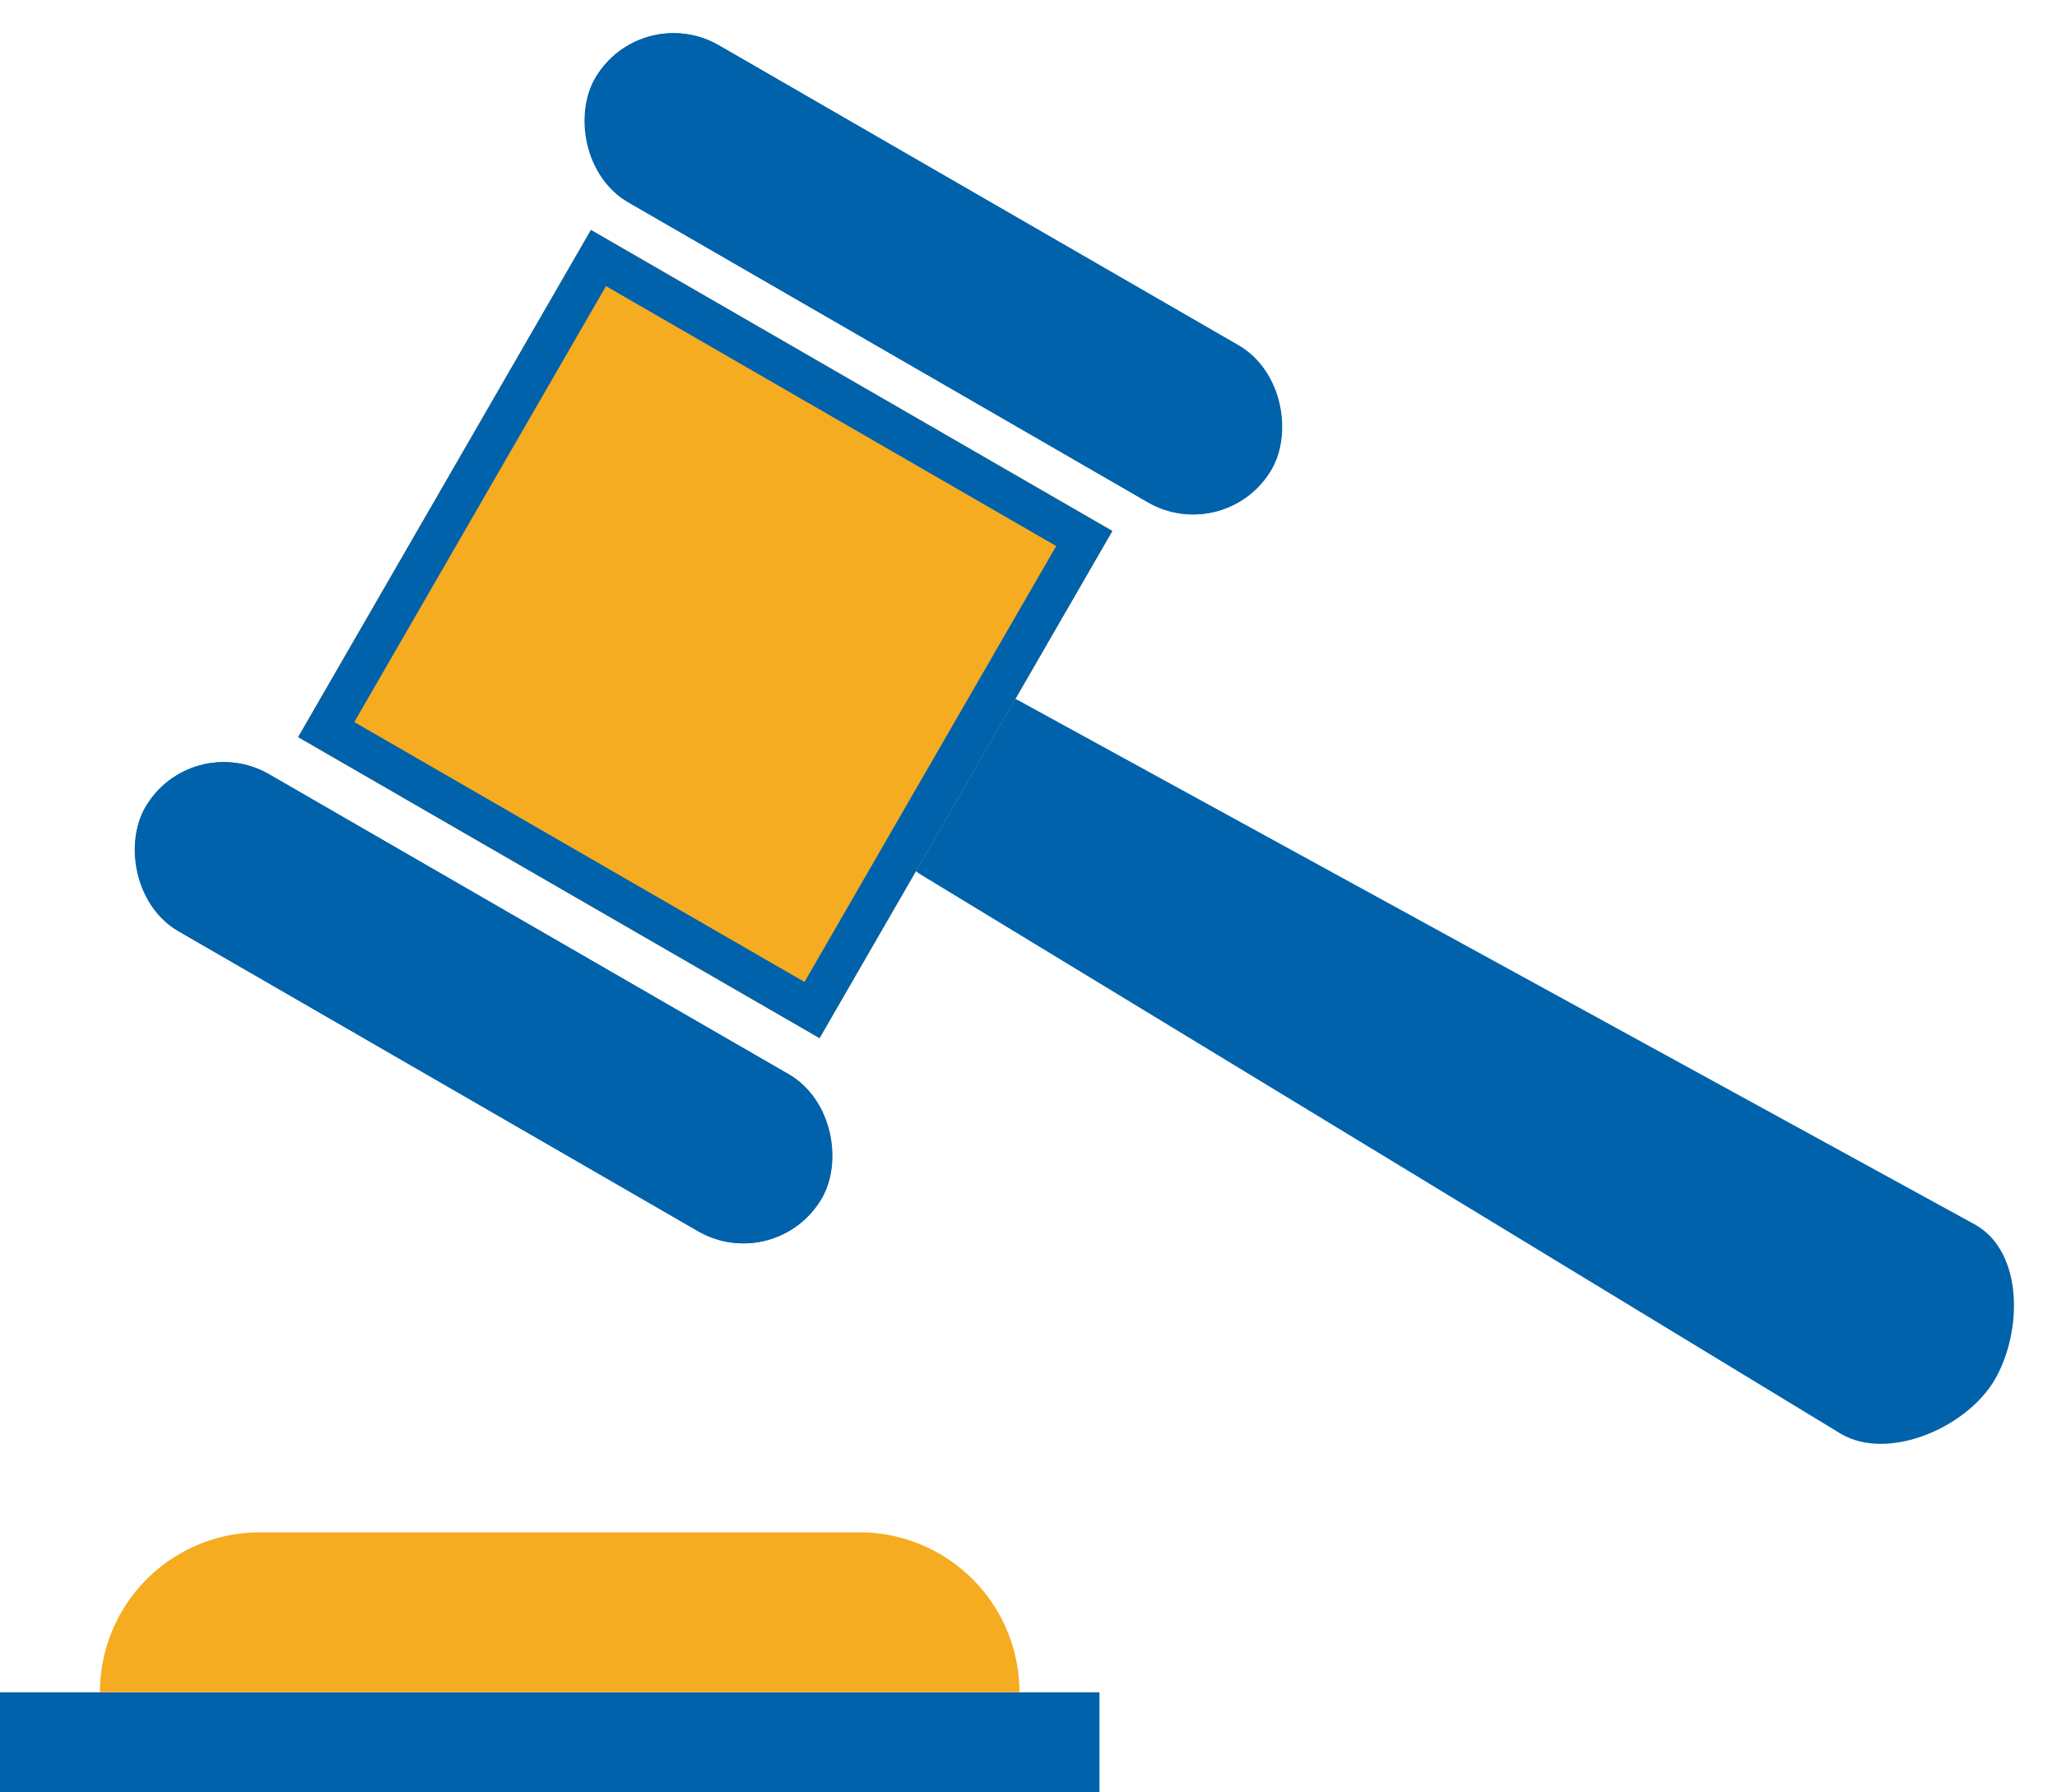
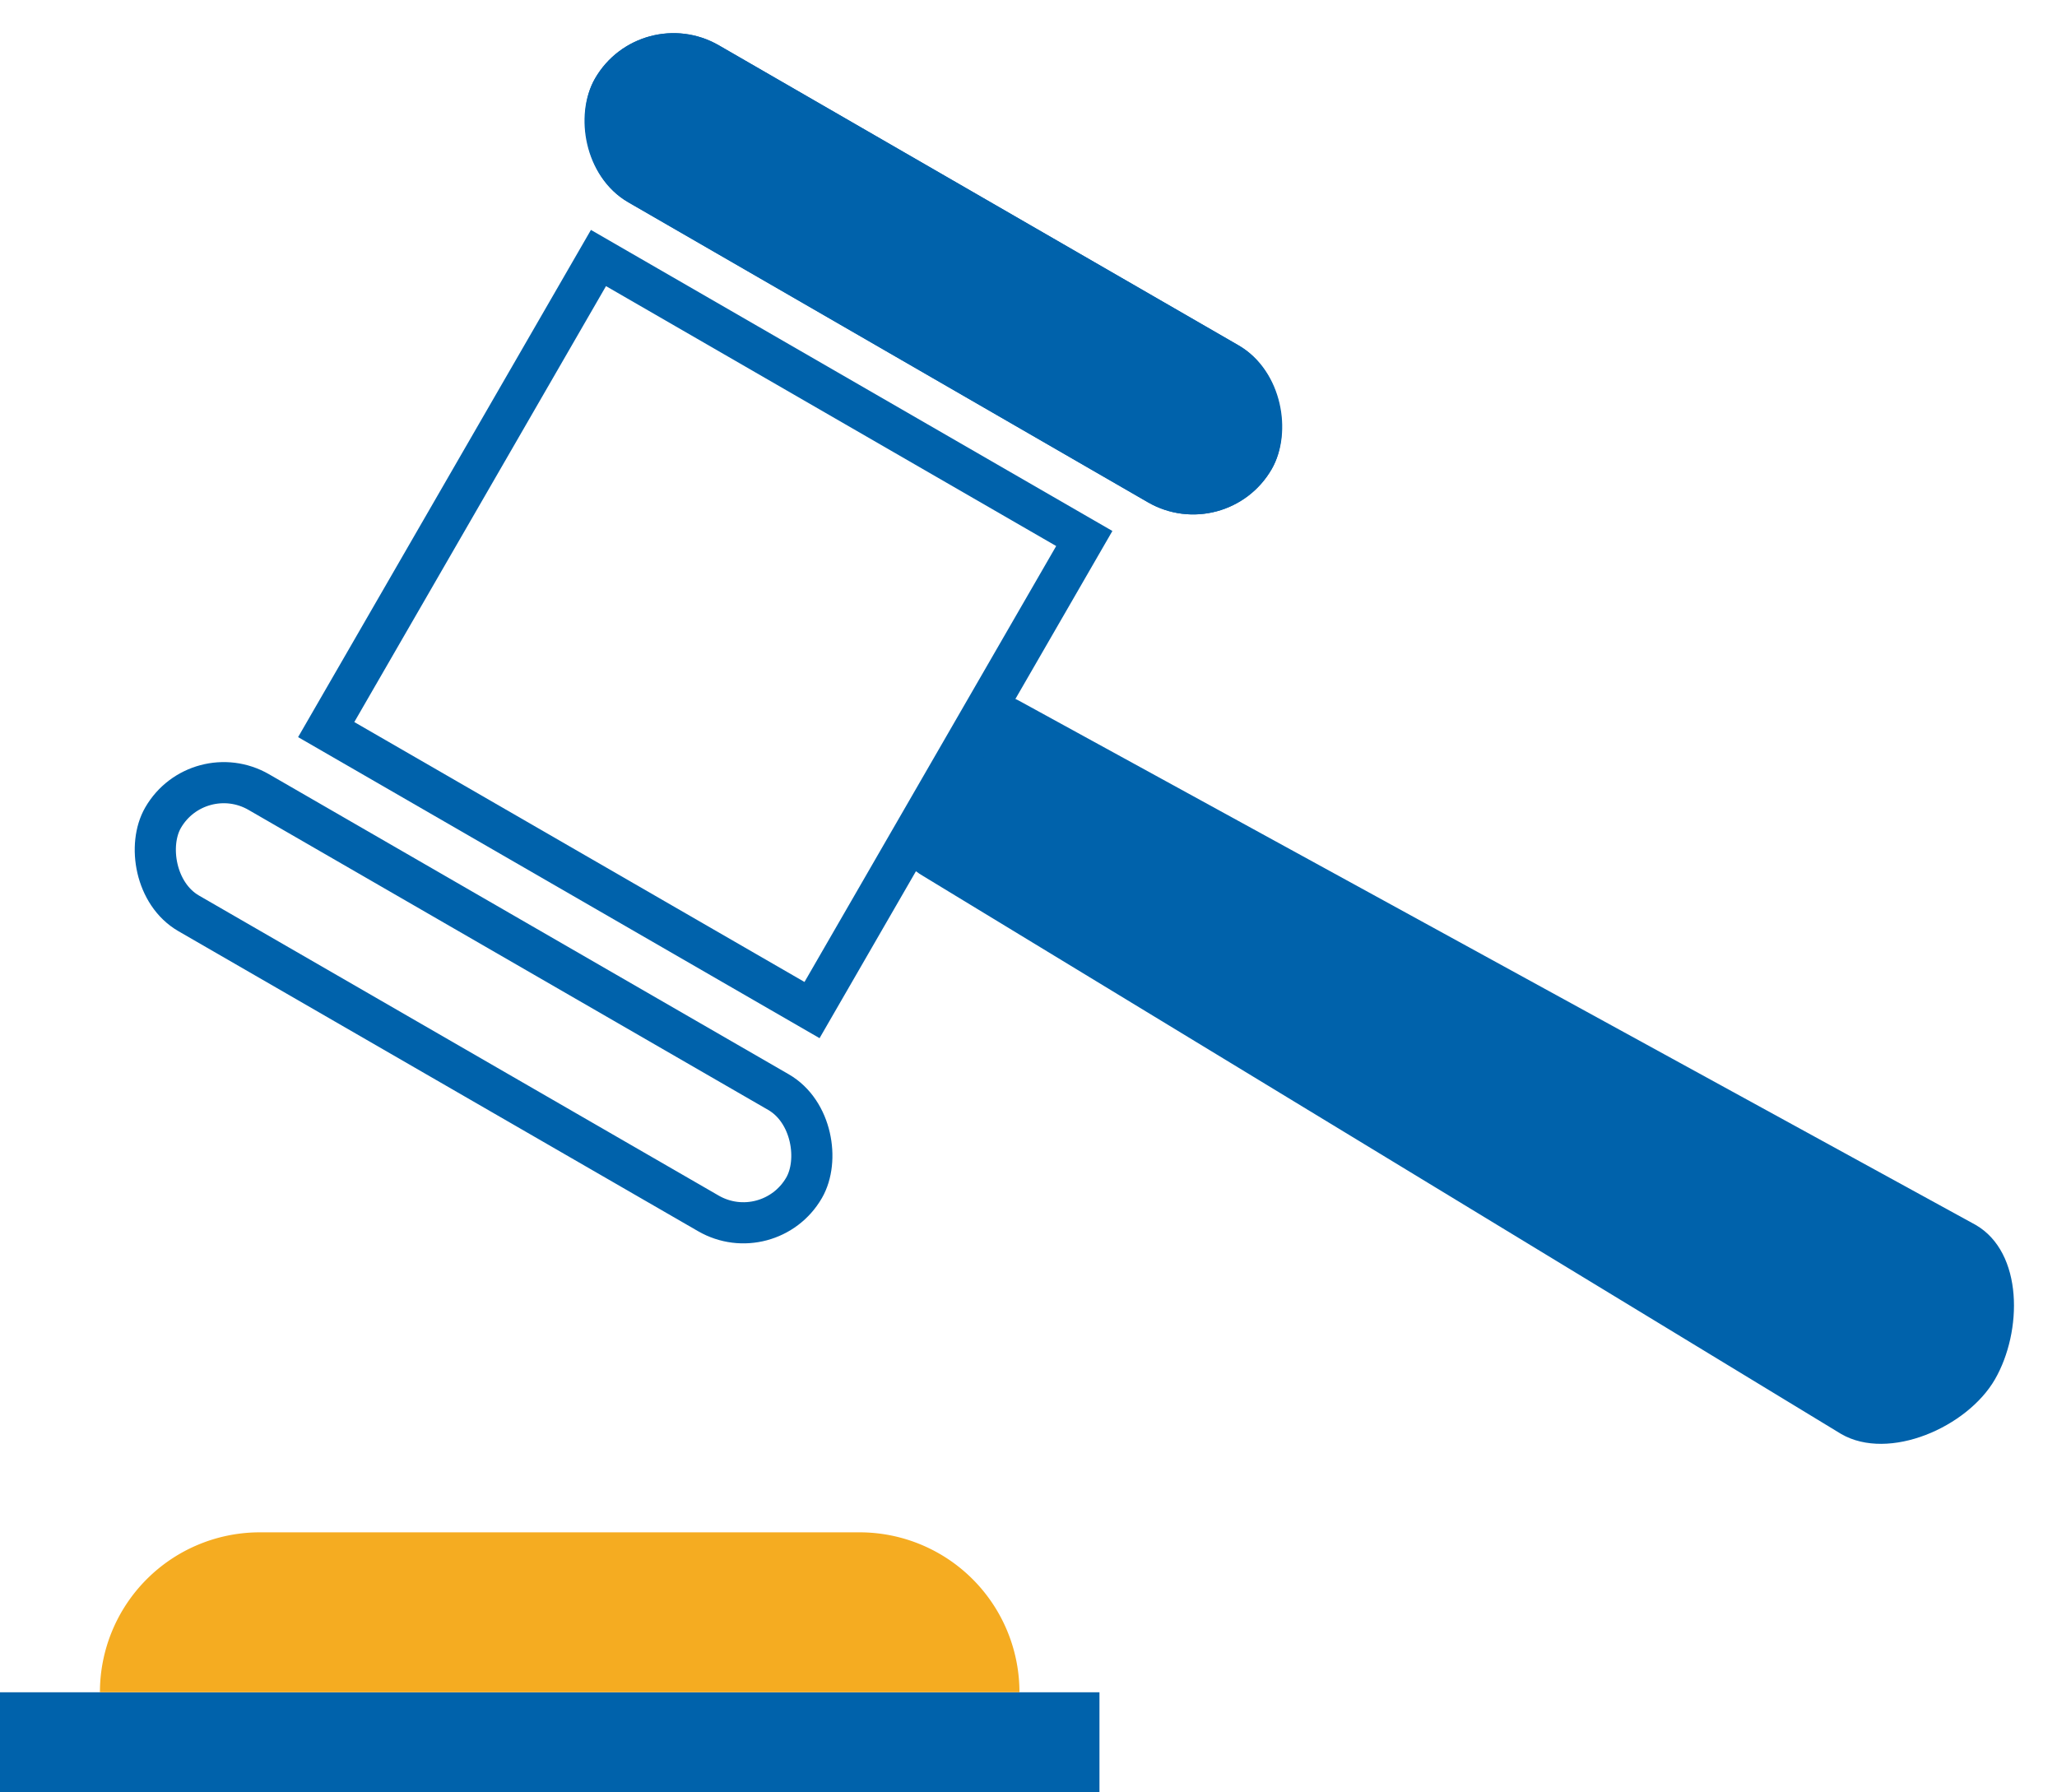
<svg xmlns="http://www.w3.org/2000/svg" width="50" height="43.565" viewBox="0 0 50 43.565">
  <g id="Group_2874" data-name="Group 2874" transform="translate(-17.508 -673.342)">
    <rect id="Rectangle_764" data-name="Rectangle 764" width="26.725" height="2.43" transform="translate(17.508 714.478)" fill="#0062ab" />
    <path id="Rectangle_765" data-name="Rectangle 765" d="M3.887,0H18.464a3.887,3.887,0,0,1,3.887,3.887v0a0,0,0,0,1,0,0H0a0,0,0,0,1,0,0v0A3.887,3.887,0,0,1,3.887,0Z" transform="translate(19.937 710.59)" fill="#f5ac21" />
    <g id="Path_3925" data-name="Path 3925" transform="translate(41.658 689.334) rotate(30)" fill="#0062ab">
      <path d="M 27.282 5.536 L 1.192 4.948 L 1.186 4.948 L 1.181 4.948 C 0.855 4.948 0.757 4.848 0.724 4.815 C 0.486 4.574 0.495 3.885 0.503 3.219 C 0.505 3.083 0.507 2.945 0.507 2.807 C 0.507 2.665 0.505 2.528 0.503 2.397 C 0.496 1.866 0.489 1.366 0.64 1.212 C 0.719 1.133 0.911 1.089 1.181 1.089 L 1.186 1.089 L 1.192 1.089 L 27.57 0.5 C 28.556 0.505 29.349 1.88 29.349 3.018 C 29.349 4.093 28.328 5.531 27.282 5.536 Z" stroke="none" />
      <path d="M 27.574 1 L 1.181 1.589 C 1.112 1.589 1.06 1.592 1.021 1.597 C 0.995 1.782 0.999 2.126 1.003 2.39 C 1.005 2.524 1.007 2.663 1.007 2.807 C 1.007 2.948 1.005 3.087 1.003 3.225 C 0.998 3.606 0.99 4.226 1.074 4.441 C 1.098 4.445 1.132 4.448 1.181 4.448 L 1.203 4.448 L 27.286 5.036 C 27.975 5.026 28.849 3.901 28.849 3.018 C 28.849 2.141 28.232 1.01 27.574 1 M 27.565 -1.430511474609375e-06 C 28.907 -1.430511474609375e-06 29.849 1.676 29.849 3.018 C 29.849 4.36 28.619 6.036 27.277 6.036 L 1.181 5.448 C -0.161 5.448 0.007 4.149 0.007 2.807 C 0.007 1.465 -0.161 0.589 1.181 0.589 L 27.565 -1.430511474609375e-06 Z" stroke="none" fill="#0062ab" />
    </g>
    <g id="Rectangle_766" data-name="Rectangle 766" transform="translate(31.872 678.931) rotate(30)" fill="#f5ac21" stroke="#0062ab" stroke-width="1">
-       <rect width="14.636" height="14.236" stroke="none" />
      <rect x="0.5" y="0.5" width="13.636" height="13.236" fill="none" />
    </g>
    <g id="Rectangle_767" data-name="Rectangle 767" transform="translate(22.14 691.061) rotate(30)" fill="#0062ab" stroke="#0062ab" stroke-width="1">
-       <rect width="18.992" height="4.405" rx="2.203" stroke="none" />
      <rect x="0.5" y="0.5" width="17.992" height="3.405" rx="1.703" fill="none" />
    </g>
    <g id="Rectangle_768" data-name="Rectangle 768" transform="translate(33.073 673.342) rotate(30)" fill="#0062ab" stroke="#0062ab" stroke-width="1">
      <rect width="18.992" height="4.405" rx="2.203" stroke="none" />
      <rect x="0.5" y="0.5" width="17.992" height="3.405" rx="1.703" fill="none" />
    </g>
  </g>
</svg>